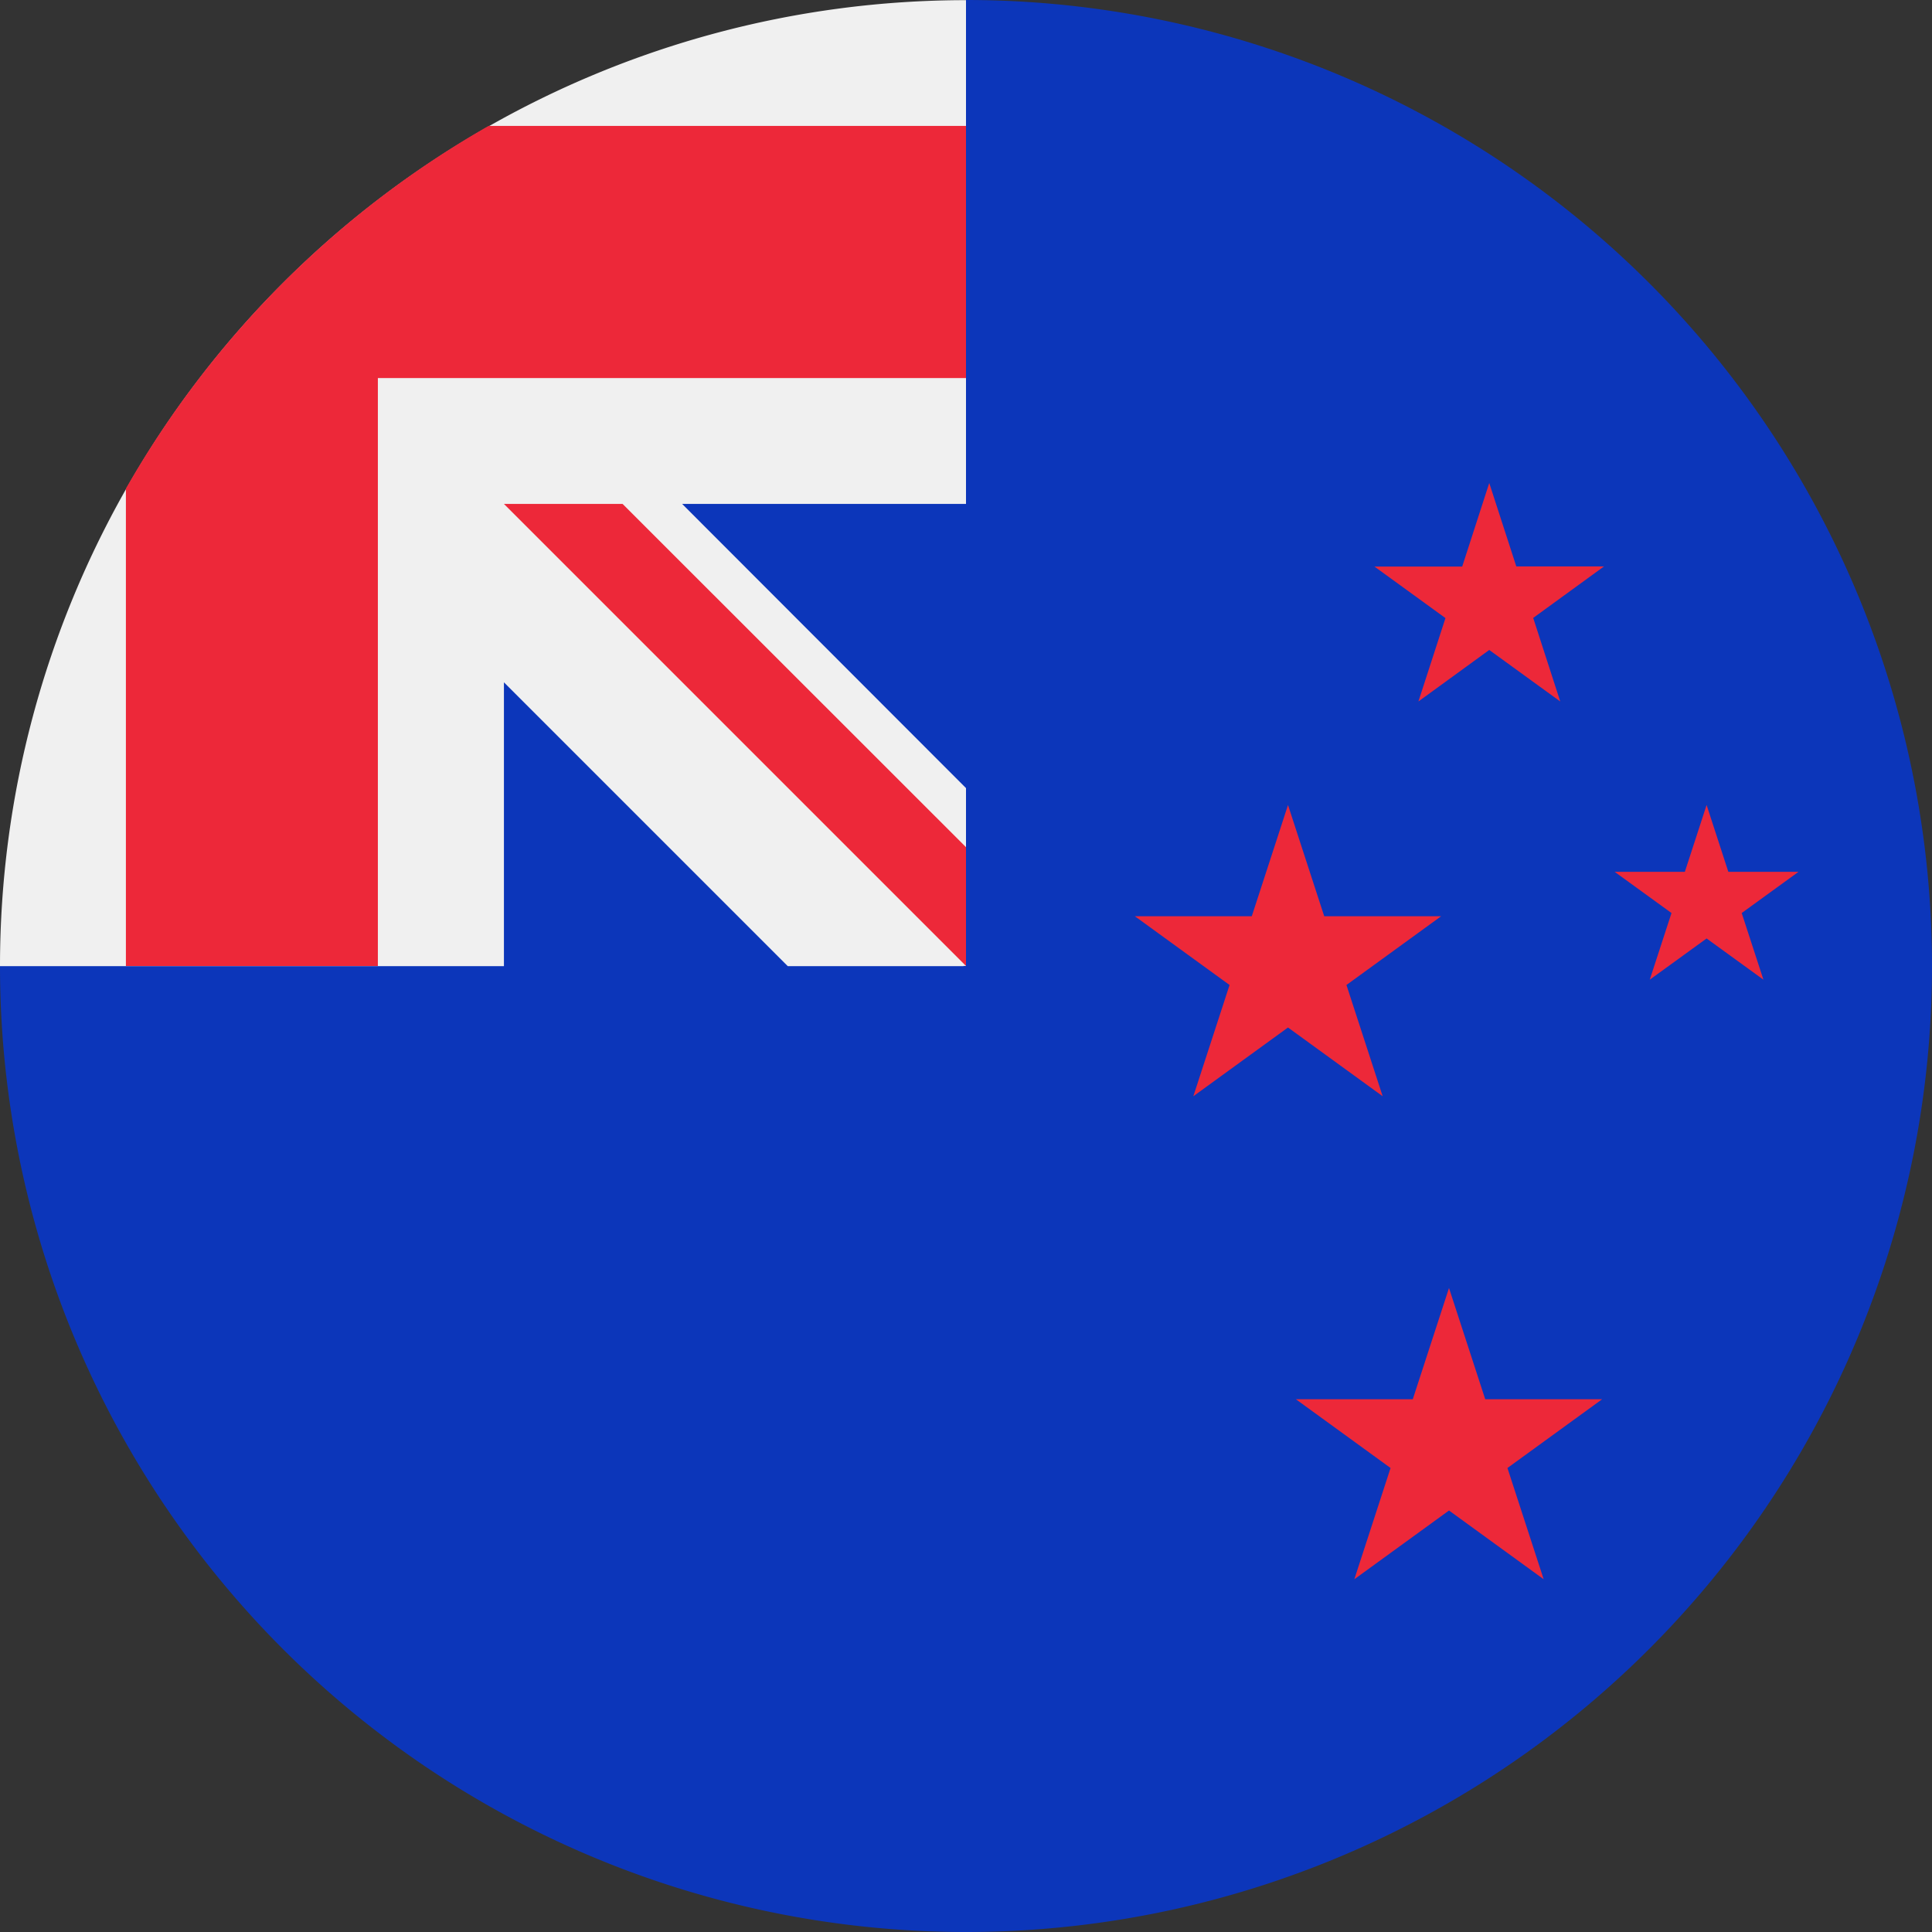
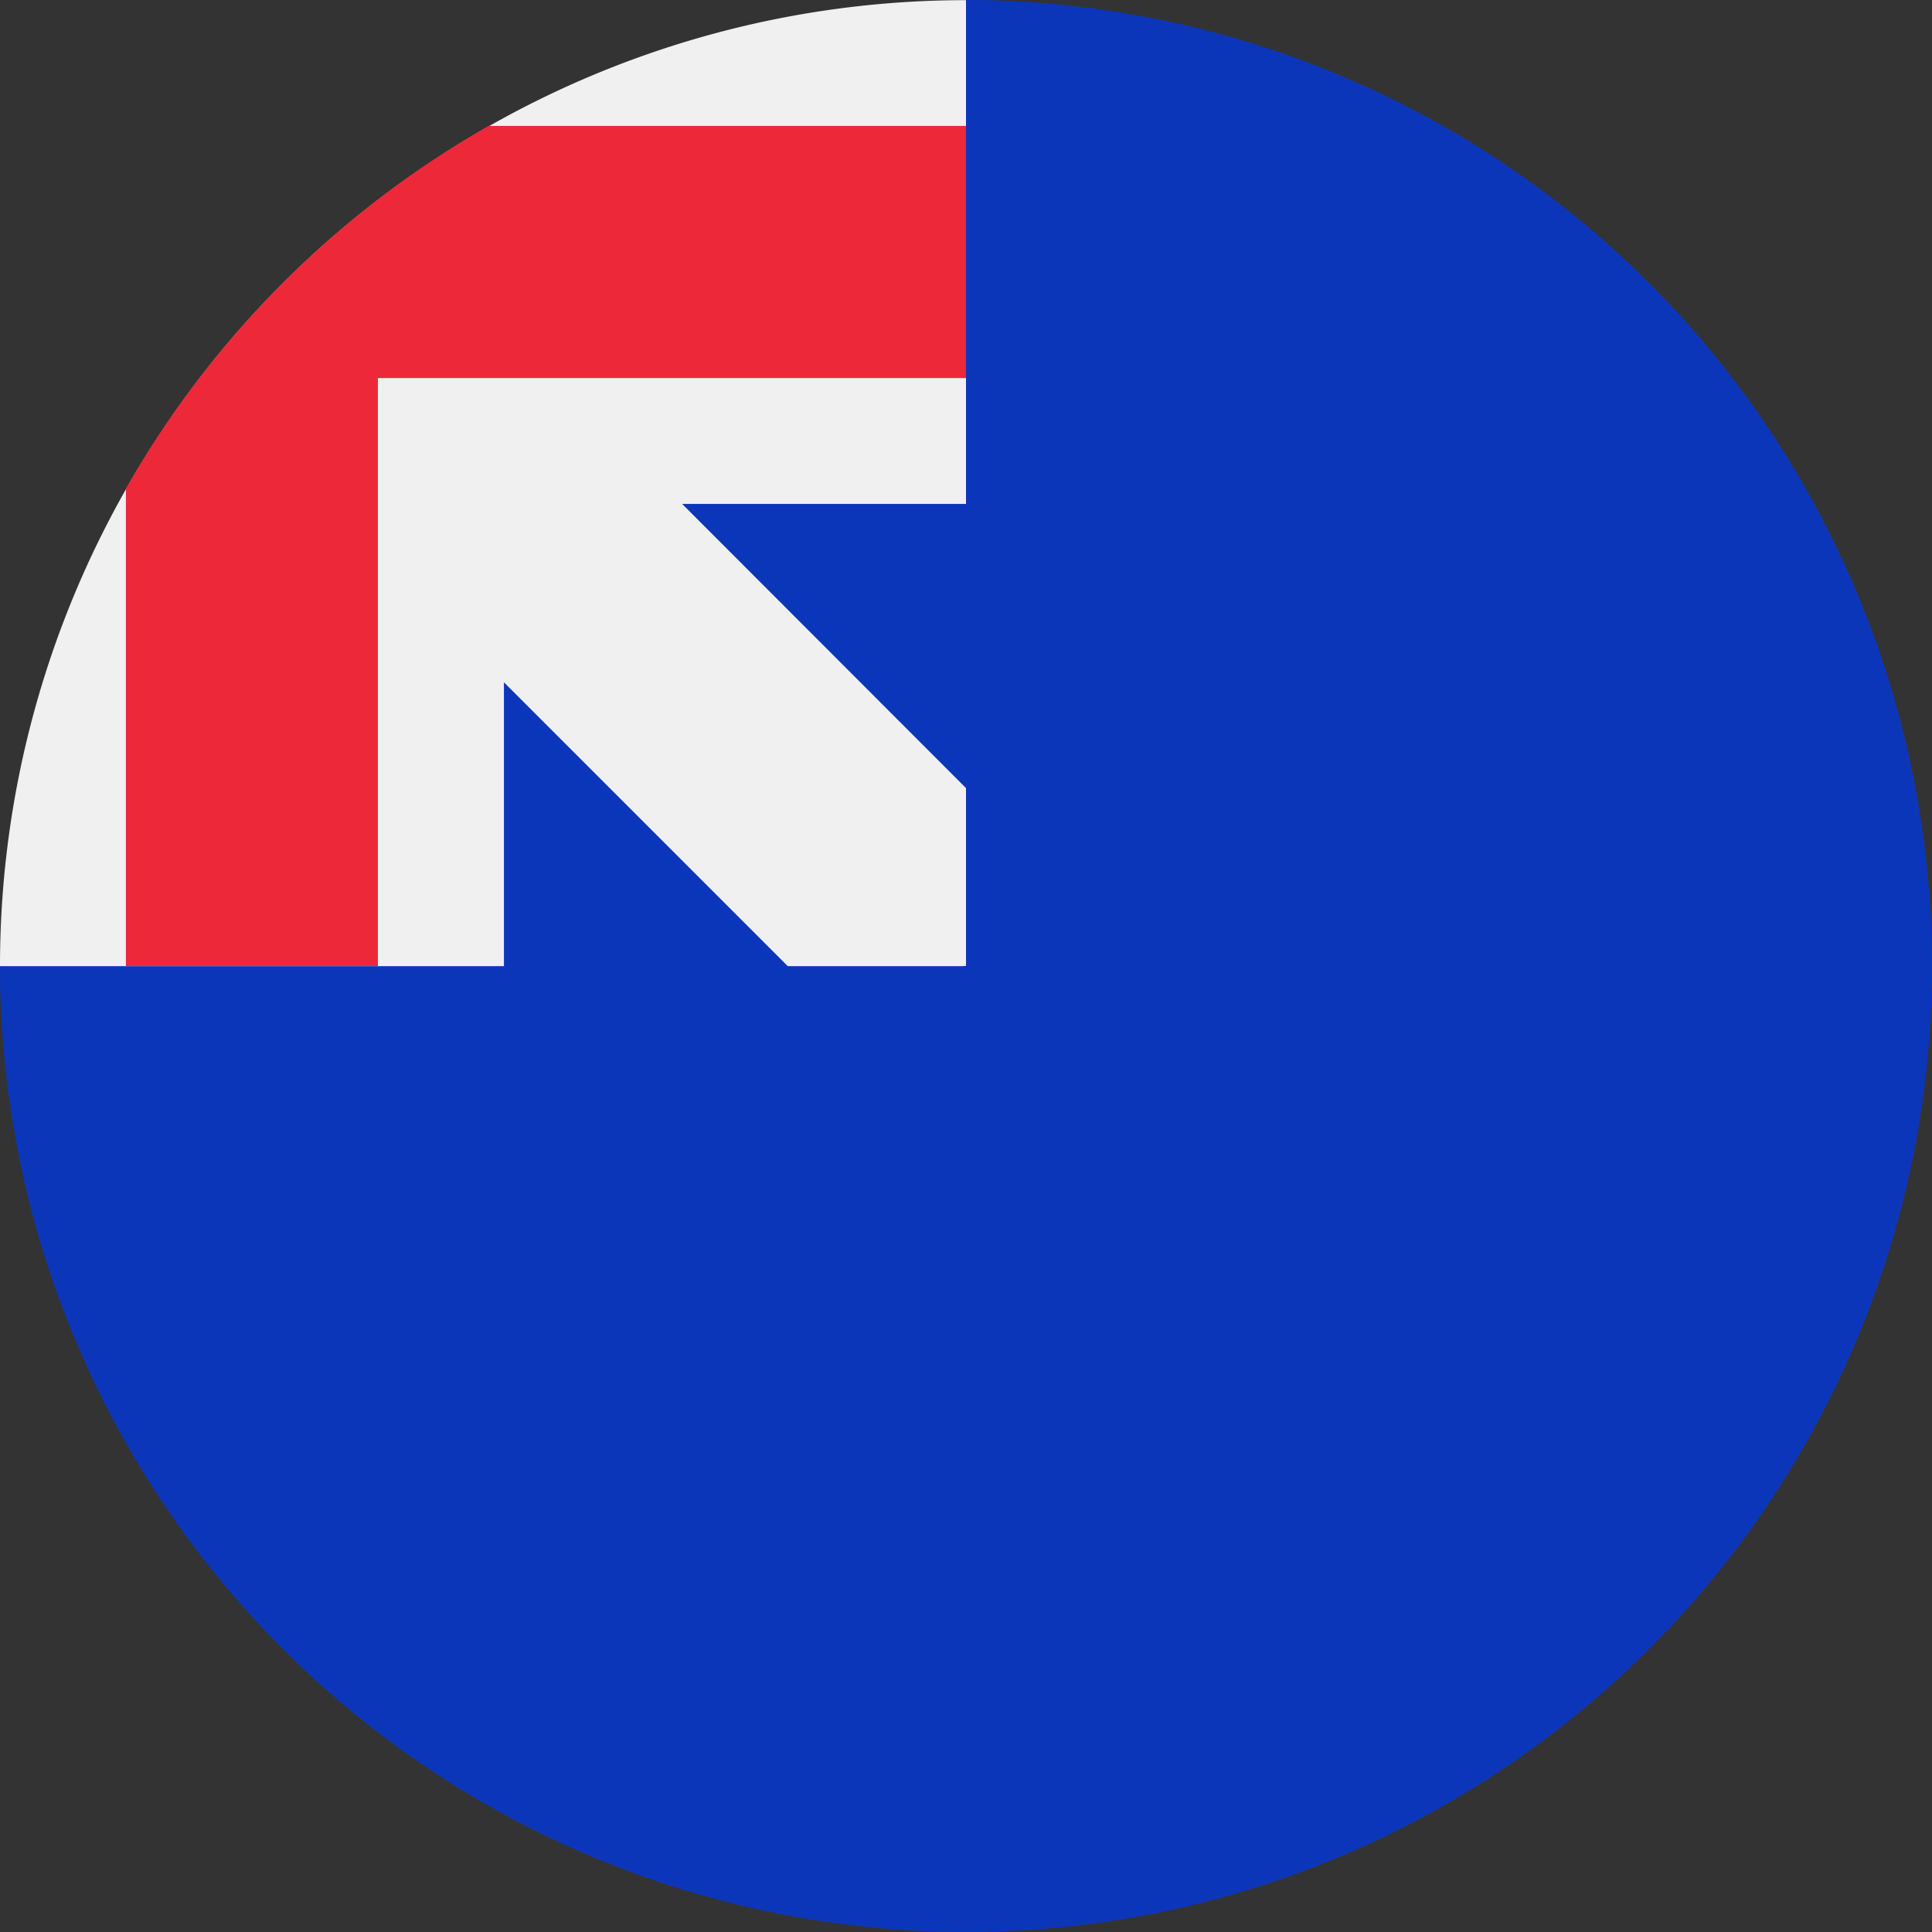
<svg xmlns="http://www.w3.org/2000/svg" fill="none" viewBox="0 0 12 12" width="12" height="12">
  <rect x="0" y="0" width="12" height="12" fill="#333333" stroke="none" />
  <path d="M12 6A6 6 0 010 6l6-6a6 6 0 016 6z" fill="#0C36BA" />
  <path d="M5.984 6H6v-.016L5.984 6z" fill="#F0F0F0" />
  <path d="M6 3.131V.001h-.001a6 6 0 00-5.999 6h3.13V4.238l1.763 1.763h1.091L6 5.985v-1.09L4.237 3.13H6z" fill="#F0F0F0" />
  <path d="M3.035.782A6.029 6.029 0 00.782 3.035V6h1.565V2.348H6V.782H3.035z" fill="#ED2839" />
-   <path d="M6 5.262L3.867 3.13H3.13L6 6v-.738zM8 5l.225.691h.726l-.588.427.225.691L8 6.382l-.588.427.225-.691-.588-.427h.726L8 5zM9 8l.225.691h.726l-.588.427.225.691L9 9.382l-.588.427.225-.691-.588-.427h.726L9 8zM9.25 3l.168.518h.545l-.44.32.168.519-.441-.32-.44.32.168-.518-.441-.32h.545L9.25 3zM10.6 5l.135.415h.436l-.353.256.135.414-.353-.256-.353.256.135-.414-.353-.256h.436L10.6 5z" fill="#ED2839" />
</svg>